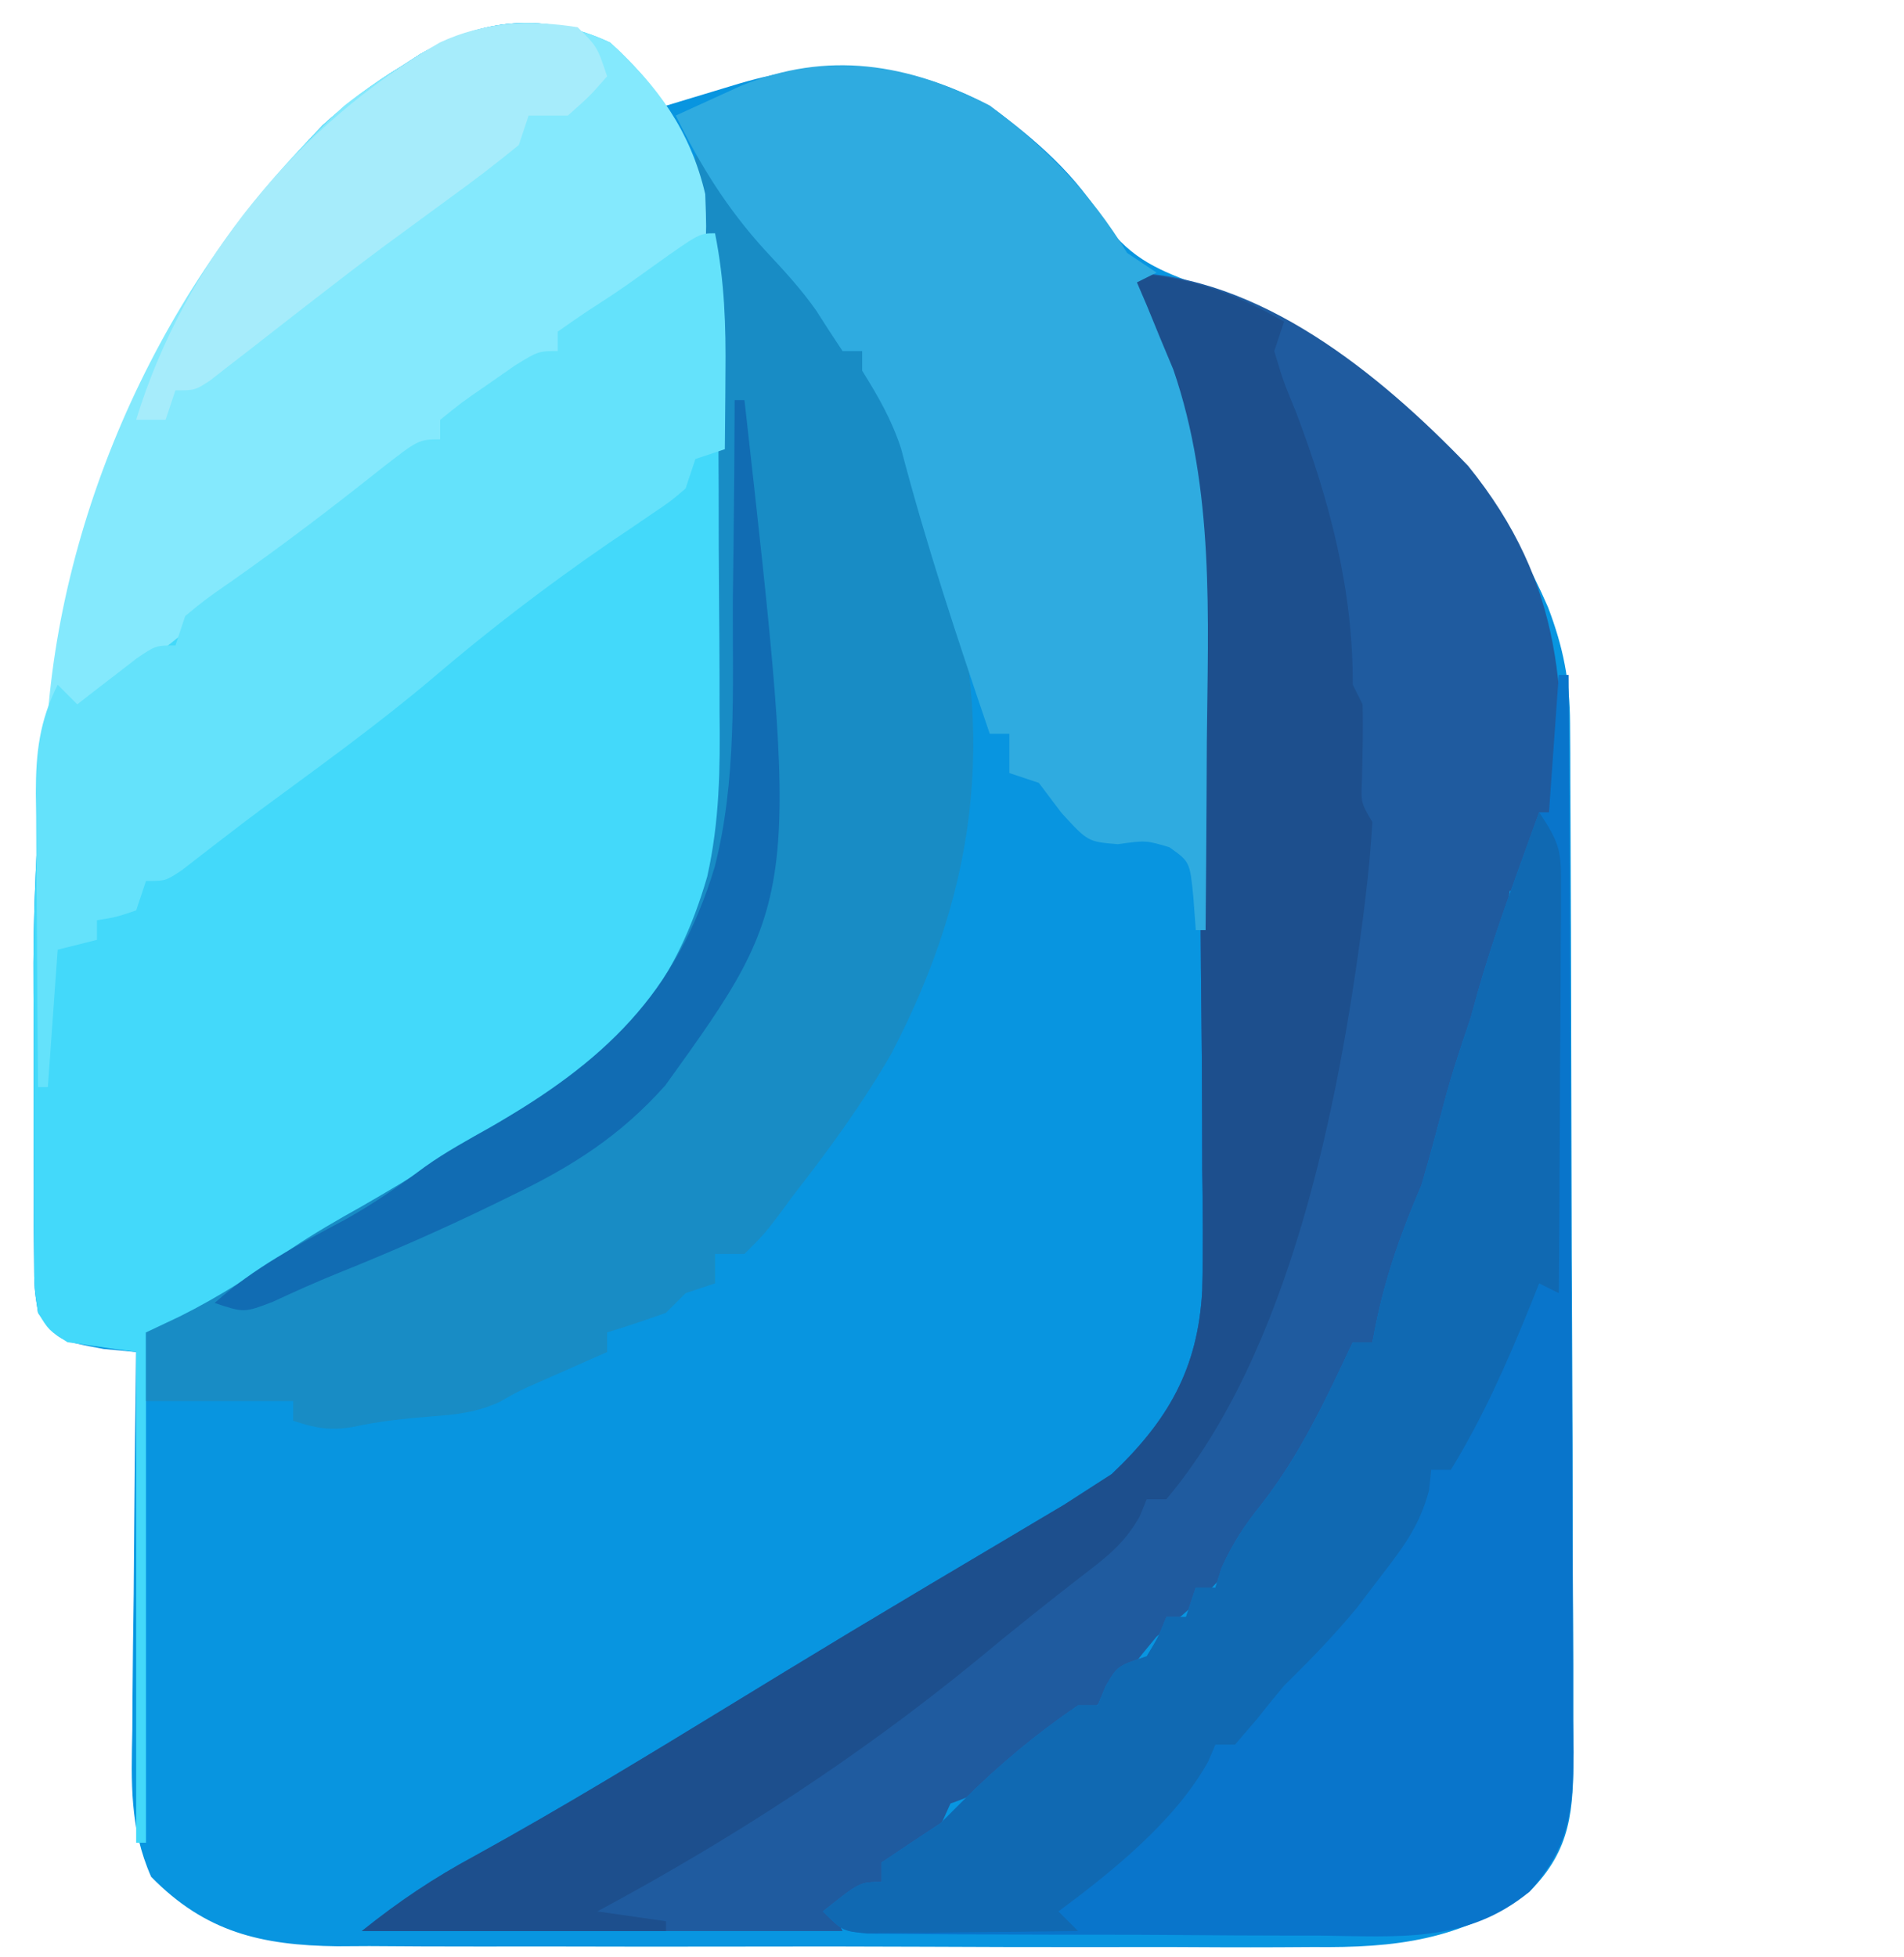
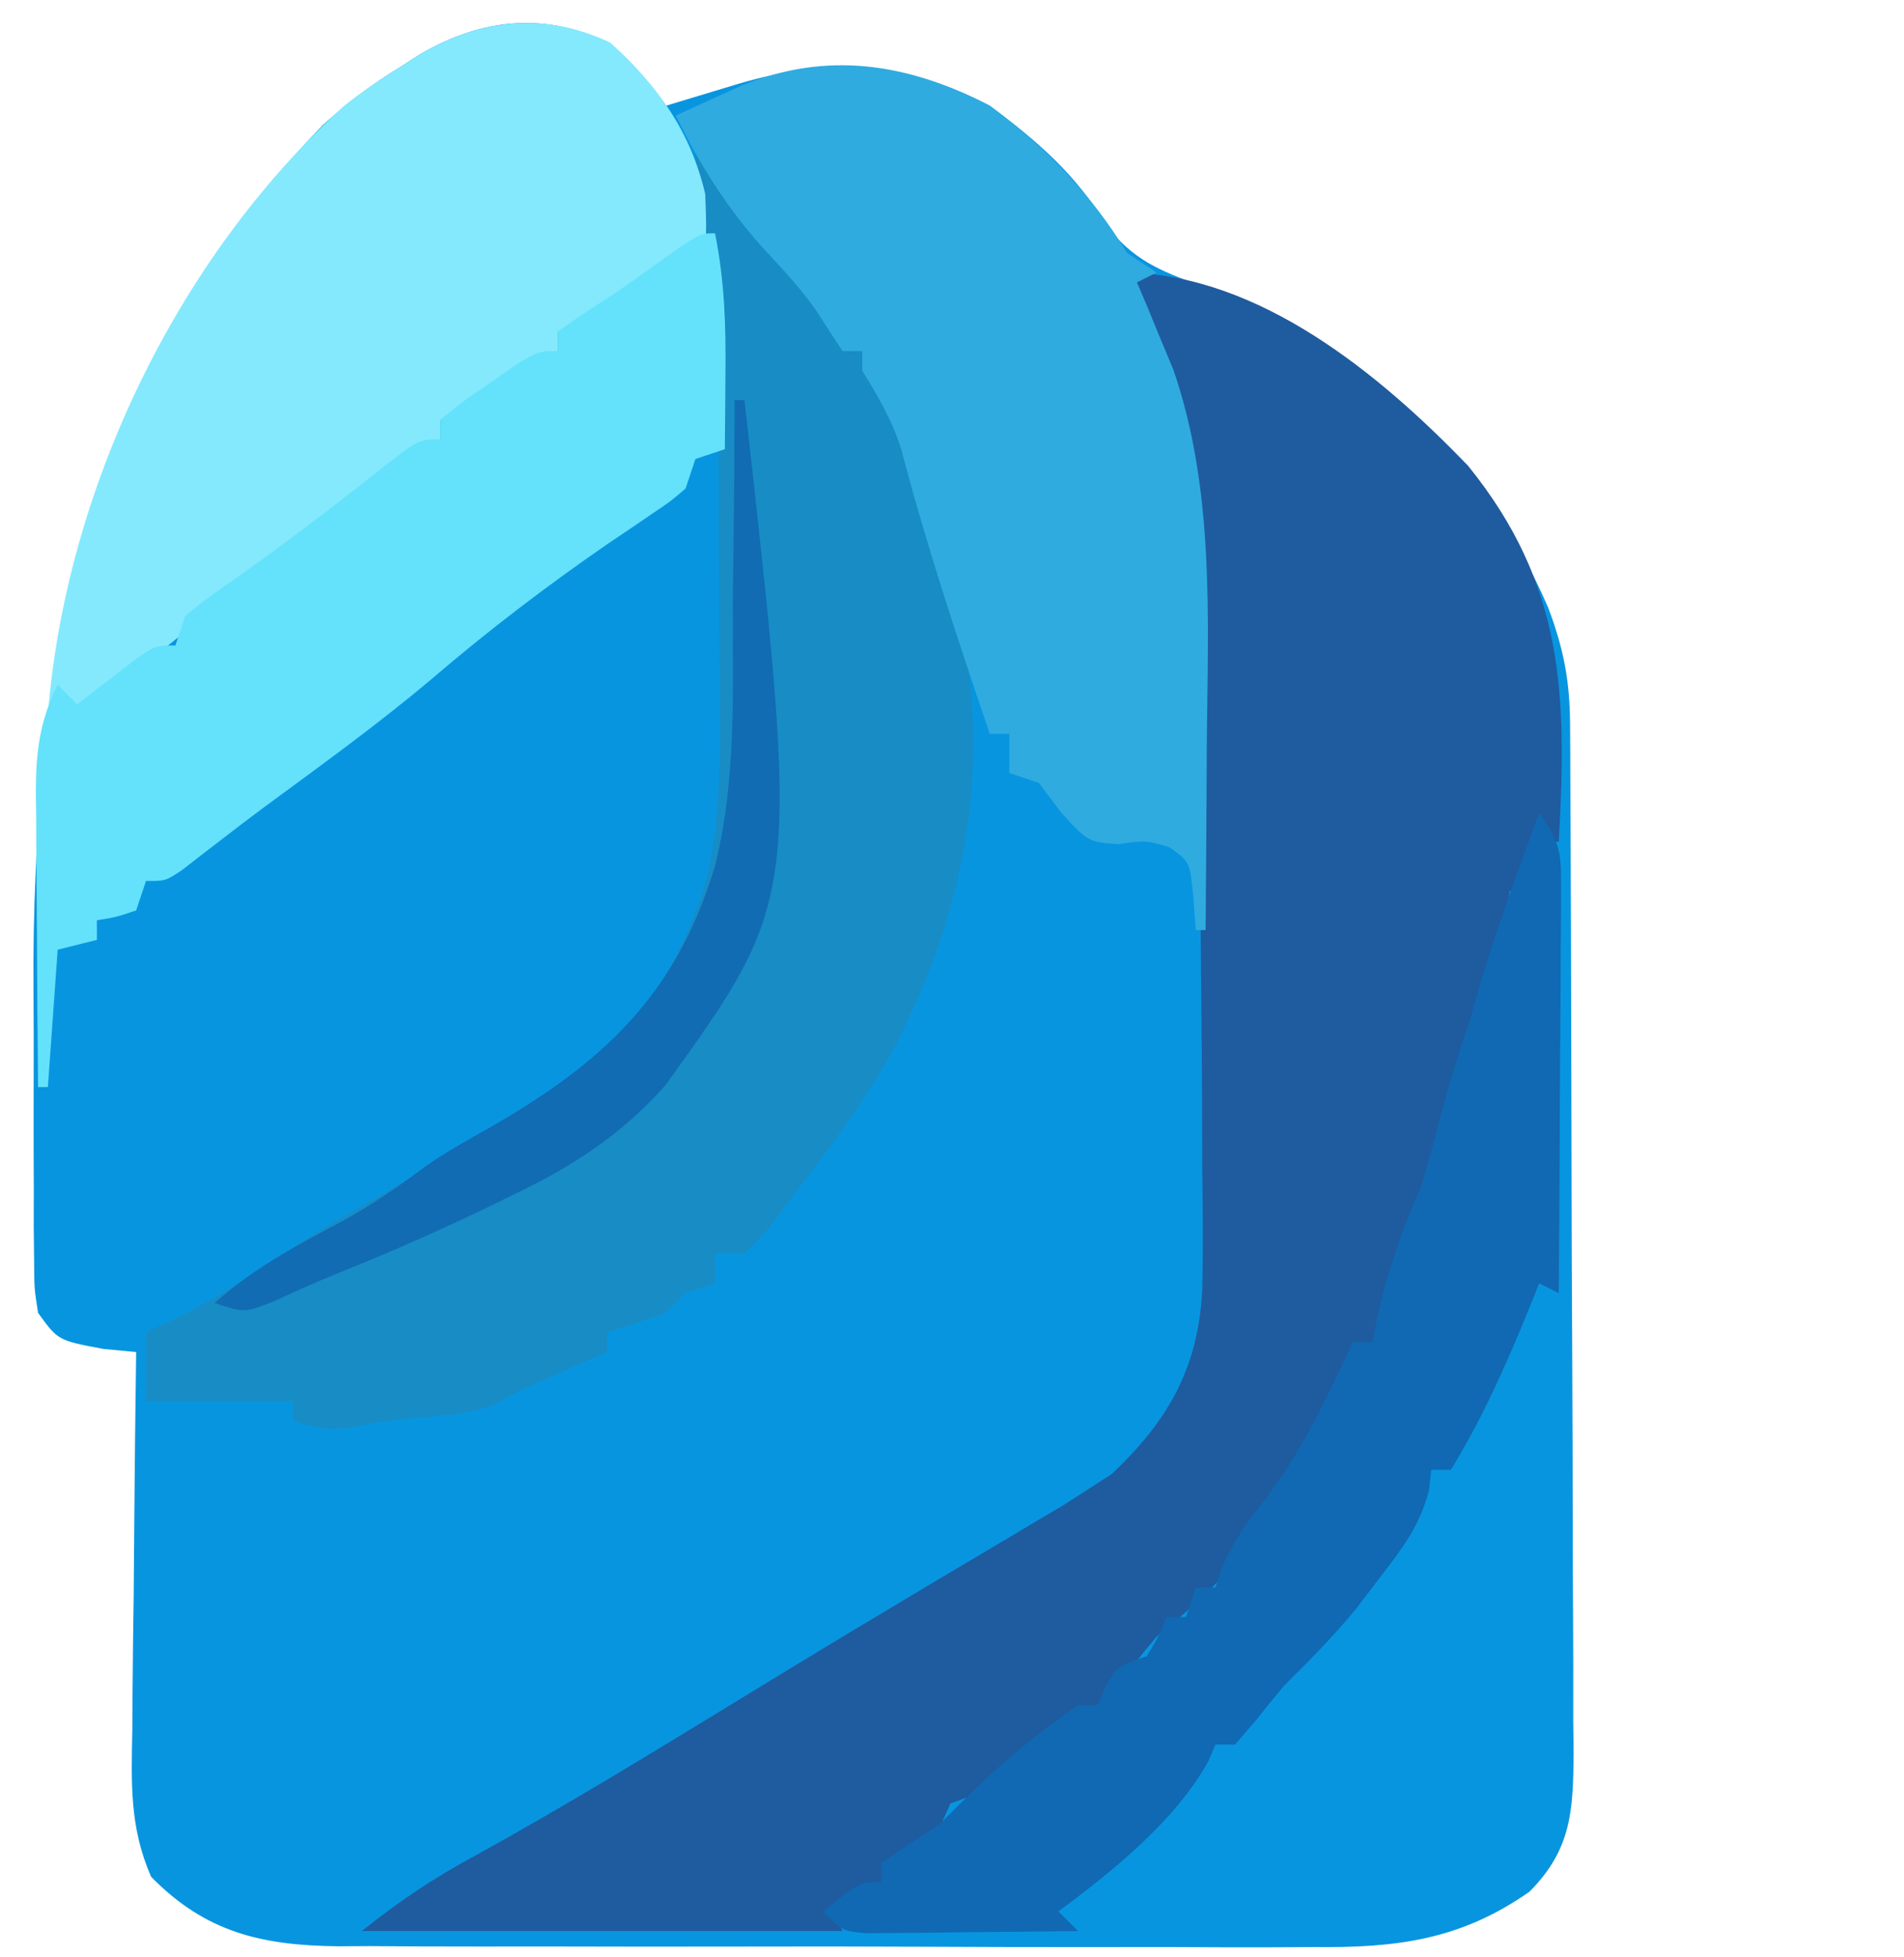
<svg xmlns="http://www.w3.org/2000/svg" width="72" height="74" viewBox="0 0 72 74" fill="none">
  <path d="M23.12 1.679C23.957 2.413 24.539 3.102 25.184 3.997C25.435 3.921 25.685 3.845 25.943 3.767C26.44 3.617 26.44 3.617 26.946 3.464C27.273 3.365 27.601 3.266 27.938 3.164C31.404 2.15 34.181 2.309 37.427 3.997C39.168 5.284 40.706 6.606 41.813 8.48C42.813 9.818 43.865 10.236 45.381 10.791C51.408 13.23 55.918 16.915 58.541 22.962C59.114 24.473 59.364 25.724 59.372 27.342C59.376 27.892 59.376 27.892 59.38 28.454C59.381 28.855 59.382 29.256 59.383 29.668C59.385 30.092 59.388 30.516 59.39 30.952C59.398 32.354 59.402 33.757 59.406 35.16C59.407 35.639 59.409 36.117 59.41 36.611C59.417 38.883 59.422 41.155 59.426 43.427C59.43 46.047 59.439 48.667 59.454 51.287C59.467 53.559 59.471 55.83 59.473 58.102C59.474 59.067 59.478 60.033 59.486 60.998C59.495 62.348 59.494 63.698 59.492 65.048C59.499 65.647 59.499 65.647 59.506 66.257C59.491 68.424 59.439 69.915 57.833 71.522C55.212 73.354 52.792 73.645 49.662 73.611C49.232 73.614 48.802 73.616 48.359 73.619C46.948 73.626 45.537 73.618 44.126 73.61C43.14 73.611 42.154 73.612 41.169 73.613C39.107 73.615 37.046 73.609 34.985 73.599C32.608 73.587 30.231 73.587 27.854 73.593C25.558 73.599 23.262 73.596 20.966 73.59C19.993 73.588 19.02 73.588 18.047 73.591C16.687 73.593 15.327 73.585 13.967 73.575C13.567 73.577 13.167 73.58 12.755 73.582C9.877 73.546 7.766 73.05 5.715 70.954C4.895 69.089 4.965 67.407 5.004 65.392C5.007 64.779 5.007 64.779 5.011 64.153C5.019 62.853 5.038 61.553 5.056 60.252C5.064 59.369 5.071 58.485 5.077 57.602C5.093 55.44 5.118 53.278 5.149 51.116C4.541 51.059 4.541 51.059 3.92 51C2.192 50.678 2.192 50.678 1.439 49.632C1.295 48.712 1.295 48.712 1.289 47.602C1.285 47.186 1.28 46.769 1.275 46.34C1.276 45.888 1.277 45.436 1.278 44.97C1.276 44.501 1.274 44.033 1.272 43.55C1.27 42.554 1.27 41.559 1.274 40.563C1.277 39.554 1.275 38.546 1.266 37.537C1.17 25.34 3.435 13.772 12.198 4.739C13.138 3.885 14.082 3.171 15.166 2.513C15.401 2.362 15.636 2.21 15.878 2.054C18.238 0.683 20.66 0.426 23.12 1.679Z" fill="#0895E0" />
-   <path d="M23.074 1.609C26.205 4.449 27.178 8.049 27.498 12.181C27.618 14.822 27.621 17.462 27.604 20.106C27.596 21.505 27.604 22.904 27.613 24.303C27.612 25.208 27.61 26.112 27.607 27.016C27.61 27.427 27.613 27.838 27.616 28.261C27.573 31.947 26.994 36.005 24.28 38.71C24.005 38.993 23.73 39.277 23.446 39.569C22.012 40.883 20.583 41.962 18.881 42.907C16.764 44.091 14.696 45.353 12.685 46.71C7.252 50.374 7.252 50.374 5.521 50.374C5.521 56.74 5.521 63.107 5.521 69.667C5.398 69.667 5.276 69.667 5.149 69.667C5.149 63.545 5.149 57.423 5.149 51.116C4.292 50.993 3.435 50.871 2.552 50.745C1.843 50.292 1.843 50.292 1.439 49.632C1.295 48.712 1.295 48.712 1.289 47.602C1.285 47.185 1.28 46.769 1.275 46.34C1.276 45.887 1.277 45.435 1.278 44.969C1.276 44.501 1.274 44.032 1.272 43.55C1.27 42.554 1.27 41.558 1.274 40.562C1.277 39.554 1.275 38.545 1.266 37.537C1.17 25.339 3.435 13.771 12.199 4.739C13.138 3.885 14.082 3.171 15.167 2.513C15.401 2.361 15.636 2.21 15.878 2.053C18.211 0.699 20.61 0.447 23.074 1.609Z" fill="#43D9FA" />
  <path d="M42.622 10.305C47.634 10.403 52.172 14.136 55.514 17.609C59.164 22.116 59.254 26.26 58.946 31.823C58.701 31.823 58.456 31.823 58.204 31.823C58.082 32.435 57.959 33.048 57.833 33.678C57.588 33.678 57.343 33.678 57.091 33.678C57.024 34.135 57.024 34.135 56.955 34.6C56.893 35 56.831 35.4 56.767 35.812C56.706 36.208 56.646 36.604 56.584 37.012C56.371 38.028 56.091 38.711 55.607 39.615C55.417 40.191 55.24 40.771 55.074 41.354C54.144 44.532 53.041 47.638 51.897 50.745C51.652 50.745 51.407 50.745 51.155 50.745C51.122 51.003 51.09 51.26 51.056 51.525C50.506 53.698 49.028 55.557 47.816 57.423C47.641 57.696 47.465 57.969 47.285 58.25C46.283 59.737 45.116 60.748 43.735 61.876C43.403 62.272 43.079 62.674 42.761 63.081C41.069 65.13 38.473 67.339 35.943 68.183C35.836 68.42 35.729 68.657 35.619 68.902C35.056 69.933 34.437 70.064 33.346 70.409C33.346 70.654 33.346 70.899 33.346 71.151C32.419 71.754 32.419 71.754 31.491 72.264C31.614 72.509 31.736 72.754 31.862 73.006C25.863 73.006 19.864 73.006 13.682 73.006C15.1 71.872 16.4 71.001 17.972 70.154C21.306 68.317 24.55 66.334 27.798 64.351C28.248 64.076 28.698 63.801 29.149 63.526C29.485 63.321 29.485 63.321 29.828 63.112C31.39 62.16 32.957 61.218 34.529 60.283C34.848 60.092 34.848 60.092 35.173 59.898C36.183 59.297 37.193 58.697 38.204 58.099C38.563 57.885 38.923 57.671 39.292 57.451C39.605 57.266 39.918 57.081 40.24 56.889C40.536 56.698 40.833 56.507 41.138 56.31C41.436 56.118 41.734 55.927 42.041 55.729C44.169 53.709 45.297 51.755 45.461 48.807C45.5 47.266 45.485 45.728 45.462 44.187C45.46 43.514 45.458 42.84 45.458 42.166C45.455 40.759 45.444 39.352 45.427 37.944C45.406 36.153 45.398 34.362 45.395 32.571C45.391 30.847 45.38 29.123 45.369 27.399C45.367 26.915 45.367 26.915 45.365 26.421C45.339 21.694 45.218 17.069 43.503 12.6C43.255 11.942 43.255 11.942 43.001 11.271C42.813 10.793 42.813 10.793 42.622 10.305Z" fill="#1F5B9F" />
-   <path d="M58.946 25.516C59.069 25.516 59.191 25.516 59.317 25.516C59.352 31.186 59.378 36.855 59.394 42.525C59.402 45.158 59.412 47.791 59.429 50.423C59.446 52.963 59.454 55.504 59.458 58.044C59.461 59.014 59.466 59.983 59.474 60.953C59.485 62.31 59.486 63.667 59.486 65.024C59.491 65.426 59.496 65.827 59.502 66.24C59.489 68.495 59.348 69.812 57.833 71.522C55.456 73.479 52.853 73.21 49.895 73.177C49.377 73.176 48.858 73.176 48.34 73.176C47.258 73.175 46.176 73.169 45.094 73.159C43.707 73.146 42.319 73.143 40.931 73.144C39.863 73.144 38.794 73.139 37.726 73.134C37.214 73.132 36.702 73.13 36.19 73.13C35.477 73.128 34.764 73.121 34.051 73.114C33.645 73.111 33.239 73.108 32.821 73.105C31.862 73.006 31.862 73.006 31.12 72.264C32.511 71.151 32.511 71.151 33.346 71.151C33.346 70.906 33.346 70.661 33.346 70.409C34.086 69.91 34.828 69.416 35.572 68.925C35.855 68.642 36.139 68.359 36.43 68.067C37.764 66.734 39.208 65.535 40.767 64.473C41.011 64.473 41.256 64.473 41.508 64.473C41.608 64.236 41.707 63.998 41.81 63.754C42.251 62.989 42.251 62.989 43.364 62.617C43.812 61.876 43.812 61.876 44.106 61.133C44.35 61.133 44.595 61.133 44.848 61.133C45.031 60.583 45.031 60.583 45.219 60.02C45.464 60.02 45.708 60.02 45.961 60.02C46.037 59.776 46.114 59.531 46.193 59.278C46.641 58.3 47.062 57.673 47.723 56.844C49.18 54.974 50.151 52.882 51.155 50.745C51.4 50.745 51.645 50.745 51.897 50.745C51.938 50.534 51.978 50.323 52.02 50.106C52.408 48.214 52.985 46.588 53.752 44.809C54.059 43.772 54.336 42.729 54.61 41.683C54.898 40.605 55.247 39.557 55.607 38.502C55.717 38.109 55.826 37.716 55.939 37.312C56.35 35.9 56.823 34.527 57.323 33.145C57.489 32.686 57.654 32.228 57.825 31.755C57.95 31.41 58.075 31.066 58.204 30.71C58.327 30.71 58.449 30.71 58.575 30.71C58.698 28.996 58.82 27.282 58.946 25.516Z" fill="#0975CB" />
  <path d="M26.297 5.853C27.114 6.633 27.791 7.443 28.453 8.357C29.392 9.632 30.391 10.822 31.453 11.995C31.862 12.531 31.862 12.531 31.862 13.273C32.107 13.273 32.352 13.273 32.604 13.273C33.821 15.237 34.581 17.141 35.248 19.348C35.341 19.645 35.434 19.941 35.531 20.247C37.688 27.229 37.12 33.292 33.707 39.834C32.613 41.726 31.35 43.458 30.007 45.18C29.81 45.447 29.613 45.714 29.41 45.989C28.894 46.664 28.894 46.664 28.152 47.406C27.785 47.406 27.418 47.406 27.039 47.406C27.039 47.773 27.039 48.141 27.039 48.519C26.672 48.642 26.305 48.764 25.926 48.89C25.681 49.135 25.436 49.38 25.184 49.632C24.448 49.897 23.706 50.146 22.958 50.374C22.958 50.619 22.958 50.864 22.958 51.116C22.734 51.215 22.51 51.313 22.28 51.415C21.983 51.546 21.687 51.677 21.381 51.812C21.088 51.941 20.796 52.07 20.494 52.203C19.631 52.581 19.631 52.581 18.881 53.008C17.999 53.403 17.265 53.481 16.303 53.551C15.289 53.633 14.354 53.729 13.358 53.945C12.483 54.1 11.922 53.992 11.086 53.713C11.086 53.468 11.086 53.224 11.086 52.971C9.249 52.971 7.413 52.971 5.52 52.971C5.52 52.114 5.52 51.257 5.52 50.374C5.941 50.175 6.362 49.977 6.796 49.771C8.295 49.025 9.653 48.137 11.035 47.195C11.886 46.626 12.763 46.119 13.657 45.621C15.55 44.535 17.395 43.367 19.248 42.212C19.561 42.024 19.875 41.836 20.197 41.642C23.683 39.474 25.603 37.084 26.745 33.136C27.21 31.06 27.237 29.057 27.21 26.938C27.21 26.492 27.209 26.047 27.209 25.588C27.207 24.654 27.201 23.72 27.192 22.787C27.178 21.365 27.177 19.944 27.177 18.523C27.173 17.61 27.169 16.697 27.164 15.785C27.163 15.364 27.162 14.944 27.161 14.511C27.135 12.31 26.966 10.271 26.455 8.126C26.297 7.337 26.297 7.337 26.297 5.853Z" fill="#188CC5" />
-   <path d="M42.622 10.305C44.926 10.469 46.556 11.015 48.558 12.16C48.435 12.527 48.313 12.894 48.187 13.273C48.517 14.381 48.517 14.381 49.022 15.614C50.286 18.956 51.17 22.298 51.155 25.887C51.277 26.132 51.4 26.377 51.526 26.629C51.551 27.582 51.525 28.529 51.503 29.482C51.466 30.35 51.466 30.35 51.897 31.081C51.84 32.027 51.756 32.948 51.642 33.887C51.591 34.308 51.591 34.308 51.538 34.738C50.614 41.83 48.775 51.129 44.106 56.681C43.861 56.681 43.616 56.681 43.364 56.681C43.275 56.898 43.187 57.115 43.095 57.338C42.522 58.34 41.892 58.834 40.975 59.534C39.595 60.602 38.236 61.687 36.894 62.803C32.43 66.453 27.665 69.535 22.587 72.264C23.444 72.386 24.301 72.509 25.184 72.635C25.184 72.757 25.184 72.88 25.184 73.006C21.389 73.006 17.593 73.006 13.682 73.006C15.1 71.872 16.4 71.001 17.972 70.154C21.306 68.317 24.55 66.334 27.798 64.351C28.248 64.076 28.698 63.801 29.149 63.526C29.485 63.321 29.485 63.321 29.828 63.112C31.39 62.16 32.957 61.218 34.529 60.283C34.848 60.092 34.848 60.092 35.173 59.898C36.183 59.297 37.193 58.697 38.204 58.099C38.563 57.885 38.923 57.671 39.292 57.451C39.605 57.266 39.918 57.081 40.24 56.889C40.536 56.698 40.833 56.507 41.138 56.31C41.436 56.118 41.734 55.927 42.041 55.729C44.169 53.709 45.297 51.755 45.461 48.807C45.5 47.266 45.485 45.728 45.462 44.187C45.46 43.514 45.458 42.84 45.458 42.166C45.455 40.759 45.444 39.352 45.427 37.944C45.406 36.153 45.398 34.362 45.395 32.571C45.391 30.847 45.38 29.123 45.369 27.399C45.367 26.915 45.367 26.915 45.365 26.421C45.339 21.694 45.218 17.069 43.503 12.6C43.255 11.942 43.255 11.942 43.001 11.271C42.813 10.793 42.813 10.793 42.622 10.305Z" fill="#1D4F8D" />
  <path d="M37.428 3.997C39.564 5.576 41.244 7.303 42.622 9.563C42.989 9.807 43.356 10.052 43.735 10.305C43.367 10.488 43.367 10.488 42.993 10.676C43.118 10.968 43.243 11.26 43.372 11.561C43.62 12.167 43.62 12.167 43.874 12.786C44.038 13.177 44.201 13.569 44.37 13.973C45.93 18.501 45.681 23.326 45.636 28.044C45.633 28.736 45.629 29.43 45.626 30.123C45.618 31.803 45.605 33.483 45.59 35.163C45.467 35.163 45.345 35.163 45.219 35.163C45.188 34.749 45.158 34.336 45.126 33.91C44.994 32.58 44.994 32.58 44.221 32.032C43.333 31.768 43.333 31.768 42.274 31.916C41.138 31.823 41.138 31.823 40.14 30.733C39.857 30.359 39.574 29.983 39.283 29.597C38.915 29.475 38.548 29.352 38.169 29.226C38.169 28.736 38.169 28.247 38.169 27.742C37.925 27.742 37.68 27.742 37.428 27.742C36.212 24.168 35.029 20.607 34.072 16.952C33.711 15.852 33.212 14.995 32.604 14.015C32.604 13.77 32.604 13.525 32.604 13.273C32.359 13.273 32.115 13.273 31.862 13.273C31.526 12.769 31.194 12.264 30.872 11.751C30.285 10.913 29.615 10.195 28.917 9.447C27.496 7.884 26.484 6.259 25.555 4.368C26.08 4.127 26.606 3.888 27.132 3.649C27.425 3.516 27.717 3.383 28.019 3.245C31.283 1.899 34.348 2.396 37.428 3.997Z" fill="#2FABE0" />
  <path d="M23.074 1.609C24.866 3.234 26.109 4.948 26.668 7.336C26.714 8.589 26.714 8.589 26.668 9.562C26.423 9.639 26.178 9.715 25.926 9.794C24.624 10.391 23.616 11.179 22.501 12.069C21.845 12.531 21.845 12.531 21.103 12.531C21.103 12.775 21.103 13.02 21.103 13.273C20.374 13.786 19.63 14.279 18.877 14.757C18.601 14.971 18.326 15.185 18.042 15.406C17.393 15.87 17.393 15.87 16.651 15.87C16.651 16.114 16.651 16.359 16.651 16.612C15.927 17.203 15.927 17.203 14.912 17.91C13.255 19.085 11.626 20.285 10.019 21.528C9.82 21.68 9.622 21.833 9.418 21.991C8.233 22.906 7.059 23.836 5.891 24.774C5.384 25.179 4.874 25.581 4.361 25.98C3.992 26.27 3.992 26.27 3.616 26.565C2.923 27 2.923 27 1.81 27C2.495 18.503 6.687 9.741 13.013 4C13.71 3.451 14.409 2.973 15.167 2.513C15.401 2.361 15.636 2.21 15.878 2.054C18.211 0.699 20.61 0.447 23.074 1.609Z" fill="#84E9FD" />
  <path d="M27.039 8.82C27.4 10.622 27.454 12.326 27.433 14.154C27.431 14.427 27.43 14.7 27.428 14.981C27.424 15.649 27.417 16.316 27.41 16.983C26.859 17.166 26.859 17.166 26.297 17.354C26.113 17.905 26.113 17.905 25.926 18.467C25.375 18.943 25.375 18.943 24.666 19.419C24.406 19.597 24.146 19.775 23.877 19.959C23.597 20.148 23.316 20.336 23.027 20.53C20.681 22.145 18.483 23.822 16.319 25.673C14.278 27.395 12.106 28.957 9.957 30.54C9.44 30.925 8.927 31.315 8.417 31.709C8.151 31.913 7.886 32.117 7.613 32.328C7.252 32.609 7.252 32.609 6.883 32.895C6.262 33.307 6.262 33.307 5.52 33.307C5.398 33.675 5.275 34.042 5.149 34.42C4.384 34.676 4.384 34.676 3.665 34.791C3.665 35.036 3.665 35.281 3.665 35.533C2.93 35.717 2.93 35.717 2.181 35.904C2.059 37.618 1.936 39.333 1.81 41.099C1.688 41.099 1.565 41.099 1.439 41.099C1.42 39.231 1.407 37.362 1.398 35.494C1.394 34.859 1.389 34.224 1.383 33.589C1.374 32.674 1.37 31.759 1.367 30.845C1.363 30.563 1.359 30.28 1.355 29.989C1.355 28.454 1.492 27.267 2.181 25.887C2.426 26.132 2.671 26.377 2.923 26.629C3.129 26.468 3.334 26.308 3.546 26.142C3.815 25.936 4.084 25.729 4.361 25.516C4.627 25.309 4.895 25.103 5.17 24.89C5.891 24.403 5.891 24.403 6.633 24.403C6.756 24.036 6.878 23.668 7.004 23.29C7.764 22.663 7.764 22.663 8.766 21.968C10.67 20.628 12.513 19.23 14.335 17.78C15.828 16.612 15.828 16.612 16.651 16.612C16.651 16.367 16.651 16.122 16.651 15.87C17.436 15.229 17.436 15.229 18.459 14.525C18.795 14.29 19.131 14.056 19.477 13.815C20.361 13.273 20.361 13.273 21.103 13.273C21.103 13.028 21.103 12.783 21.103 12.531C21.616 12.168 22.132 11.808 22.663 11.472C23.368 11.021 24.043 10.54 24.72 10.049C26.447 8.82 26.447 8.82 27.039 8.82Z" fill="#64E2FB" />
  <path d="M58.204 30.71C58.99 31.89 59.038 32.168 59.03 33.516C59.03 33.858 59.03 34.2 59.03 34.551C59.026 34.919 59.023 35.287 59.019 35.665C59.017 36.042 59.017 36.42 59.016 36.809C59.011 38.014 59.002 39.22 58.992 40.426C58.989 41.243 58.986 42.06 58.983 42.878C58.974 44.882 58.962 46.886 58.946 48.89C58.701 48.767 58.456 48.645 58.204 48.519C58.087 48.81 57.971 49.101 57.851 49.401C56.975 51.55 56.079 53.59 54.865 55.568C54.62 55.568 54.375 55.568 54.123 55.568C54.094 55.828 54.066 56.089 54.036 56.356C53.674 57.714 53.031 58.538 52.175 59.649C51.89 60.024 51.605 60.399 51.311 60.785C50.446 61.836 49.527 62.777 48.558 63.73C48.219 64.135 47.884 64.543 47.56 64.959C47.136 65.453 47.136 65.453 46.703 65.957C46.458 65.957 46.213 65.957 45.961 65.957C45.871 66.167 45.782 66.377 45.69 66.594C44.436 68.847 42.073 70.744 40.025 72.264C40.269 72.509 40.514 72.754 40.767 73.006C39.298 73.027 37.83 73.041 36.361 73.052C35.942 73.058 35.524 73.065 35.093 73.071C34.493 73.074 34.493 73.074 33.882 73.078C33.513 73.082 33.144 73.086 32.764 73.09C31.862 73.006 31.862 73.006 31.12 72.264C32.511 71.151 32.511 71.151 33.346 71.151C33.346 70.906 33.346 70.661 33.346 70.409C34.086 69.91 34.828 69.416 35.572 68.925C35.855 68.642 36.139 68.359 36.43 68.067C37.764 66.733 39.208 65.535 40.767 64.472C41.011 64.472 41.256 64.472 41.508 64.472C41.608 64.235 41.707 63.998 41.81 63.753C42.251 62.988 42.251 62.988 43.364 62.617C43.812 61.875 43.812 61.875 44.106 61.133C44.35 61.133 44.595 61.133 44.848 61.133C45.031 60.582 45.031 60.582 45.219 60.02C45.464 60.02 45.708 60.02 45.961 60.02C46.037 59.775 46.114 59.531 46.193 59.278C46.641 58.3 47.062 57.672 47.723 56.844C49.18 54.974 50.151 52.882 51.155 50.745C51.4 50.745 51.645 50.745 51.897 50.745C51.938 50.534 51.978 50.323 52.02 50.106C52.408 48.214 52.985 46.588 53.752 44.809C54.059 43.771 54.336 42.729 54.61 41.683C54.898 40.605 55.247 39.557 55.607 38.502C55.717 38.109 55.826 37.716 55.939 37.312C56.35 35.9 56.823 34.527 57.323 33.145C57.571 32.457 57.571 32.457 57.825 31.755C57.95 31.41 58.075 31.066 58.204 30.71Z" fill="#1069B2" />
-   <path d="M21.845 1.03C22.587 1.772 22.587 1.772 22.958 2.885C22.309 3.627 22.309 3.627 21.474 4.369C20.984 4.369 20.494 4.369 19.99 4.369C19.867 4.736 19.745 5.103 19.619 5.482C18.767 6.181 17.914 6.833 17.022 7.476C16.483 7.871 15.945 8.266 15.407 8.661C15.126 8.868 14.845 9.074 14.555 9.286C13.665 9.947 12.787 10.62 11.912 11.299C11.626 11.52 11.34 11.741 11.047 11.97C10.491 12.401 9.936 12.834 9.383 13.268C9.131 13.463 8.878 13.658 8.619 13.858C8.396 14.032 8.174 14.206 7.945 14.385C7.375 14.757 7.375 14.757 6.633 14.757C6.511 15.124 6.388 15.492 6.262 15.87C5.895 15.87 5.528 15.87 5.149 15.87C6.974 9.903 11.251 4.719 16.628 1.609C18.288 0.831 20.044 0.742 21.845 1.03ZM22.587 1.772C23.329 2.143 23.329 2.143 23.329 2.143L22.587 1.772Z" fill="#A6ECFB" />
  <path d="M27.781 15.128C27.904 15.128 28.026 15.128 28.152 15.128C30.263 33.939 30.263 33.939 25.162 41.031C23.474 42.929 21.649 44.093 19.387 45.18C19.128 45.307 18.869 45.434 18.601 45.565C16.689 46.493 14.751 47.344 12.778 48.135C11.945 48.472 11.135 48.836 10.32 49.215C9.23 49.632 9.23 49.632 8.117 49.261C9.618 47.916 11.282 47.051 13.048 46.112C14.116 45.516 15.078 44.851 16.056 44.121C16.851 43.553 17.701 43.091 18.551 42.612C22.816 40.165 25.573 37.593 27.026 32.778C27.861 29.523 27.702 26.093 27.711 22.757C27.72 22.014 27.73 21.27 27.74 20.527C27.763 18.727 27.775 16.928 27.781 15.128ZM7.004 50.003C7.746 50.374 7.746 50.374 7.746 50.374L7.004 50.003Z" fill="#116CB3" />
</svg>